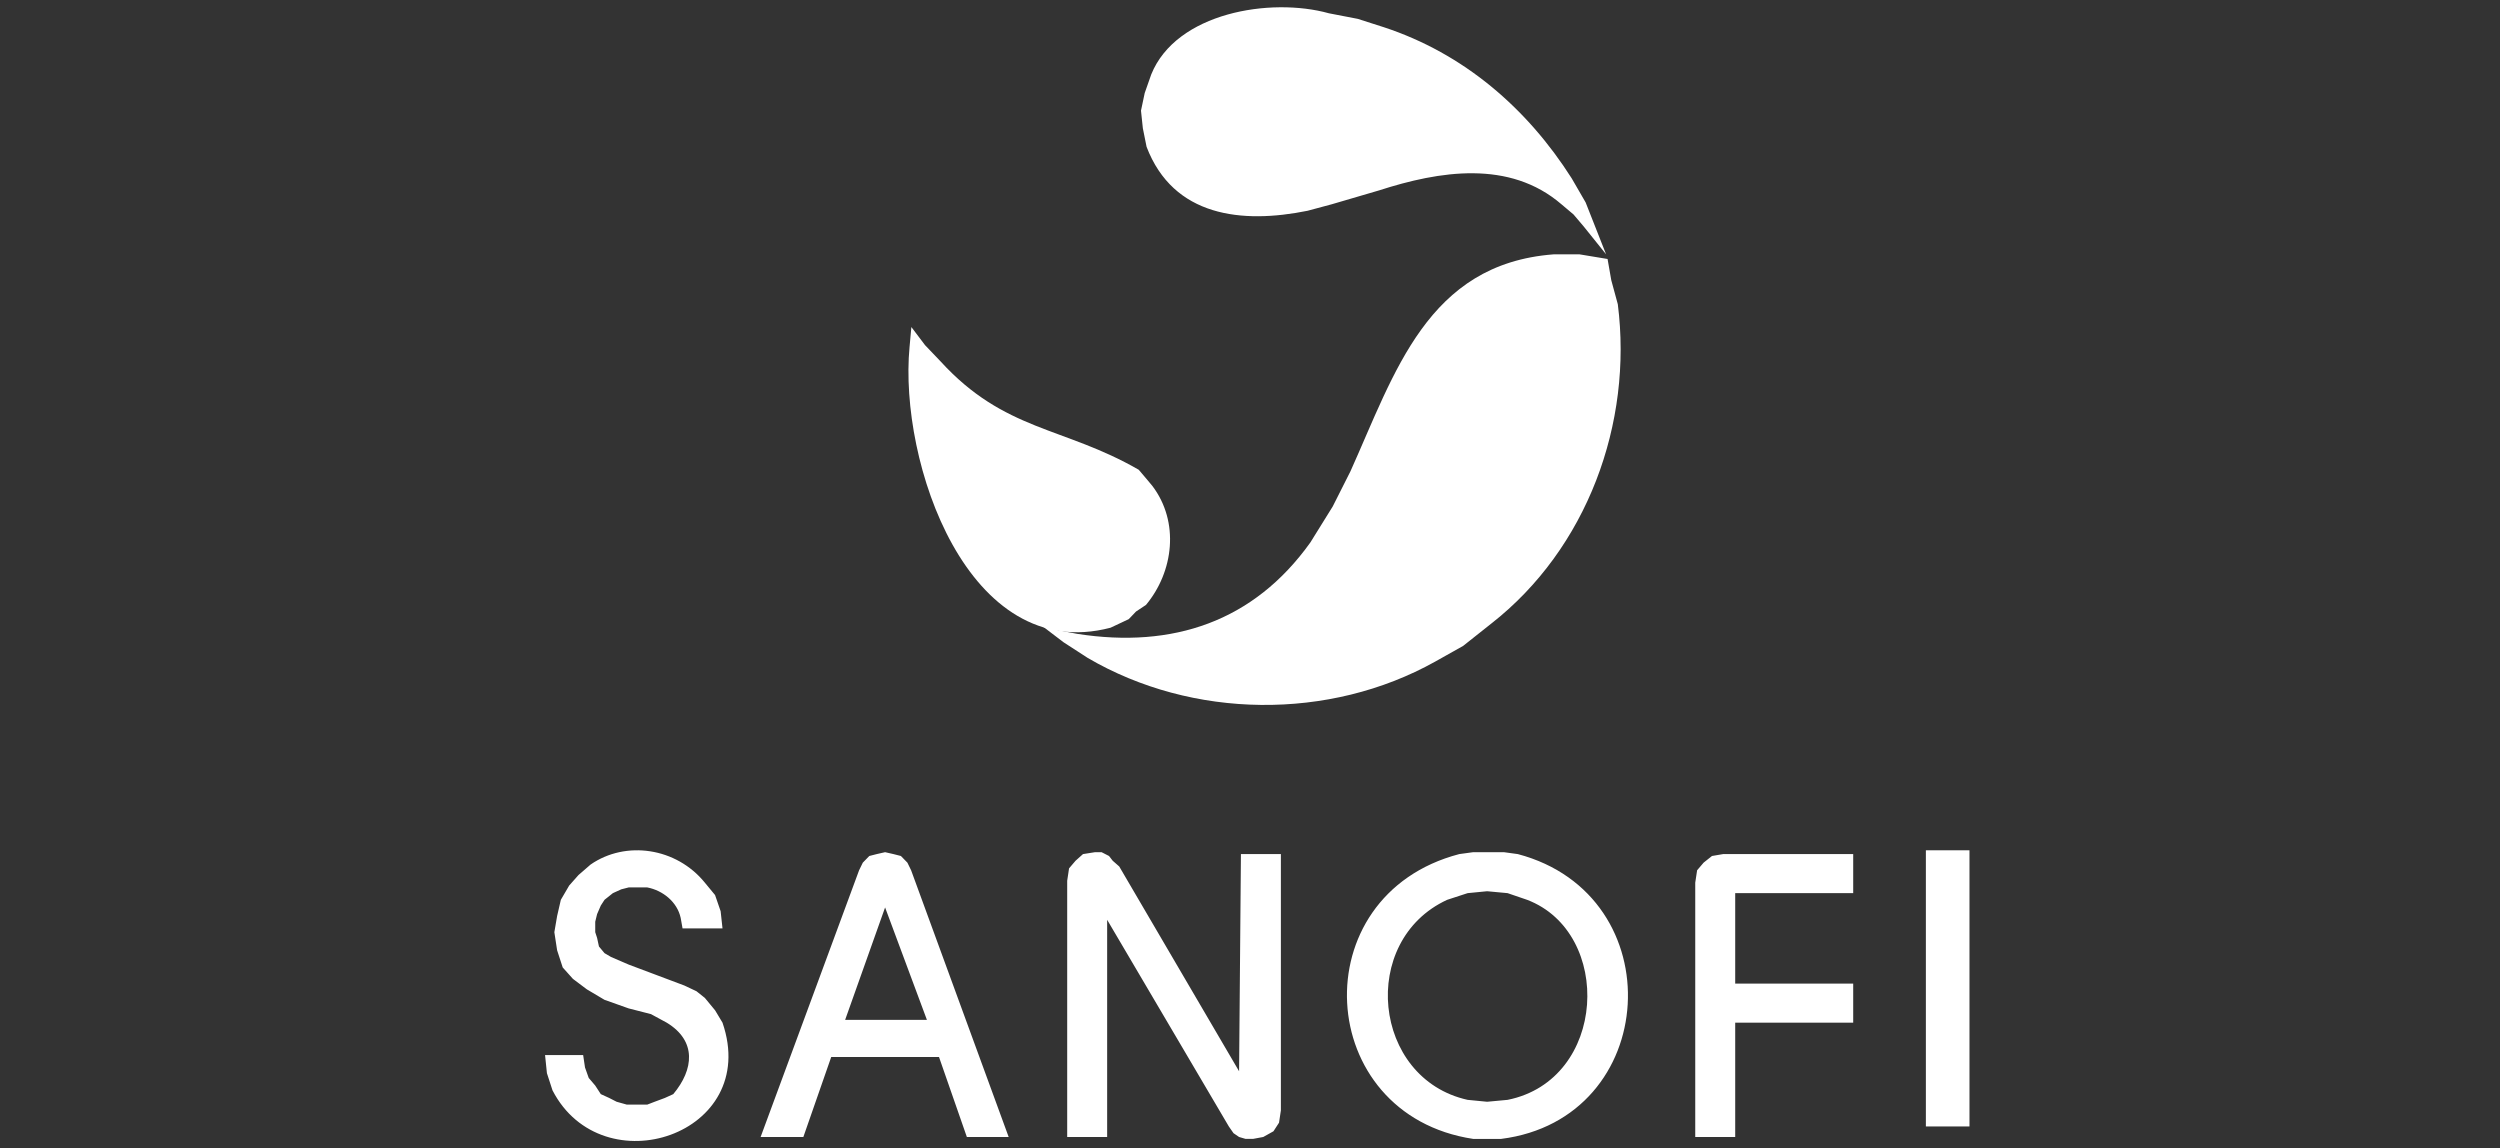
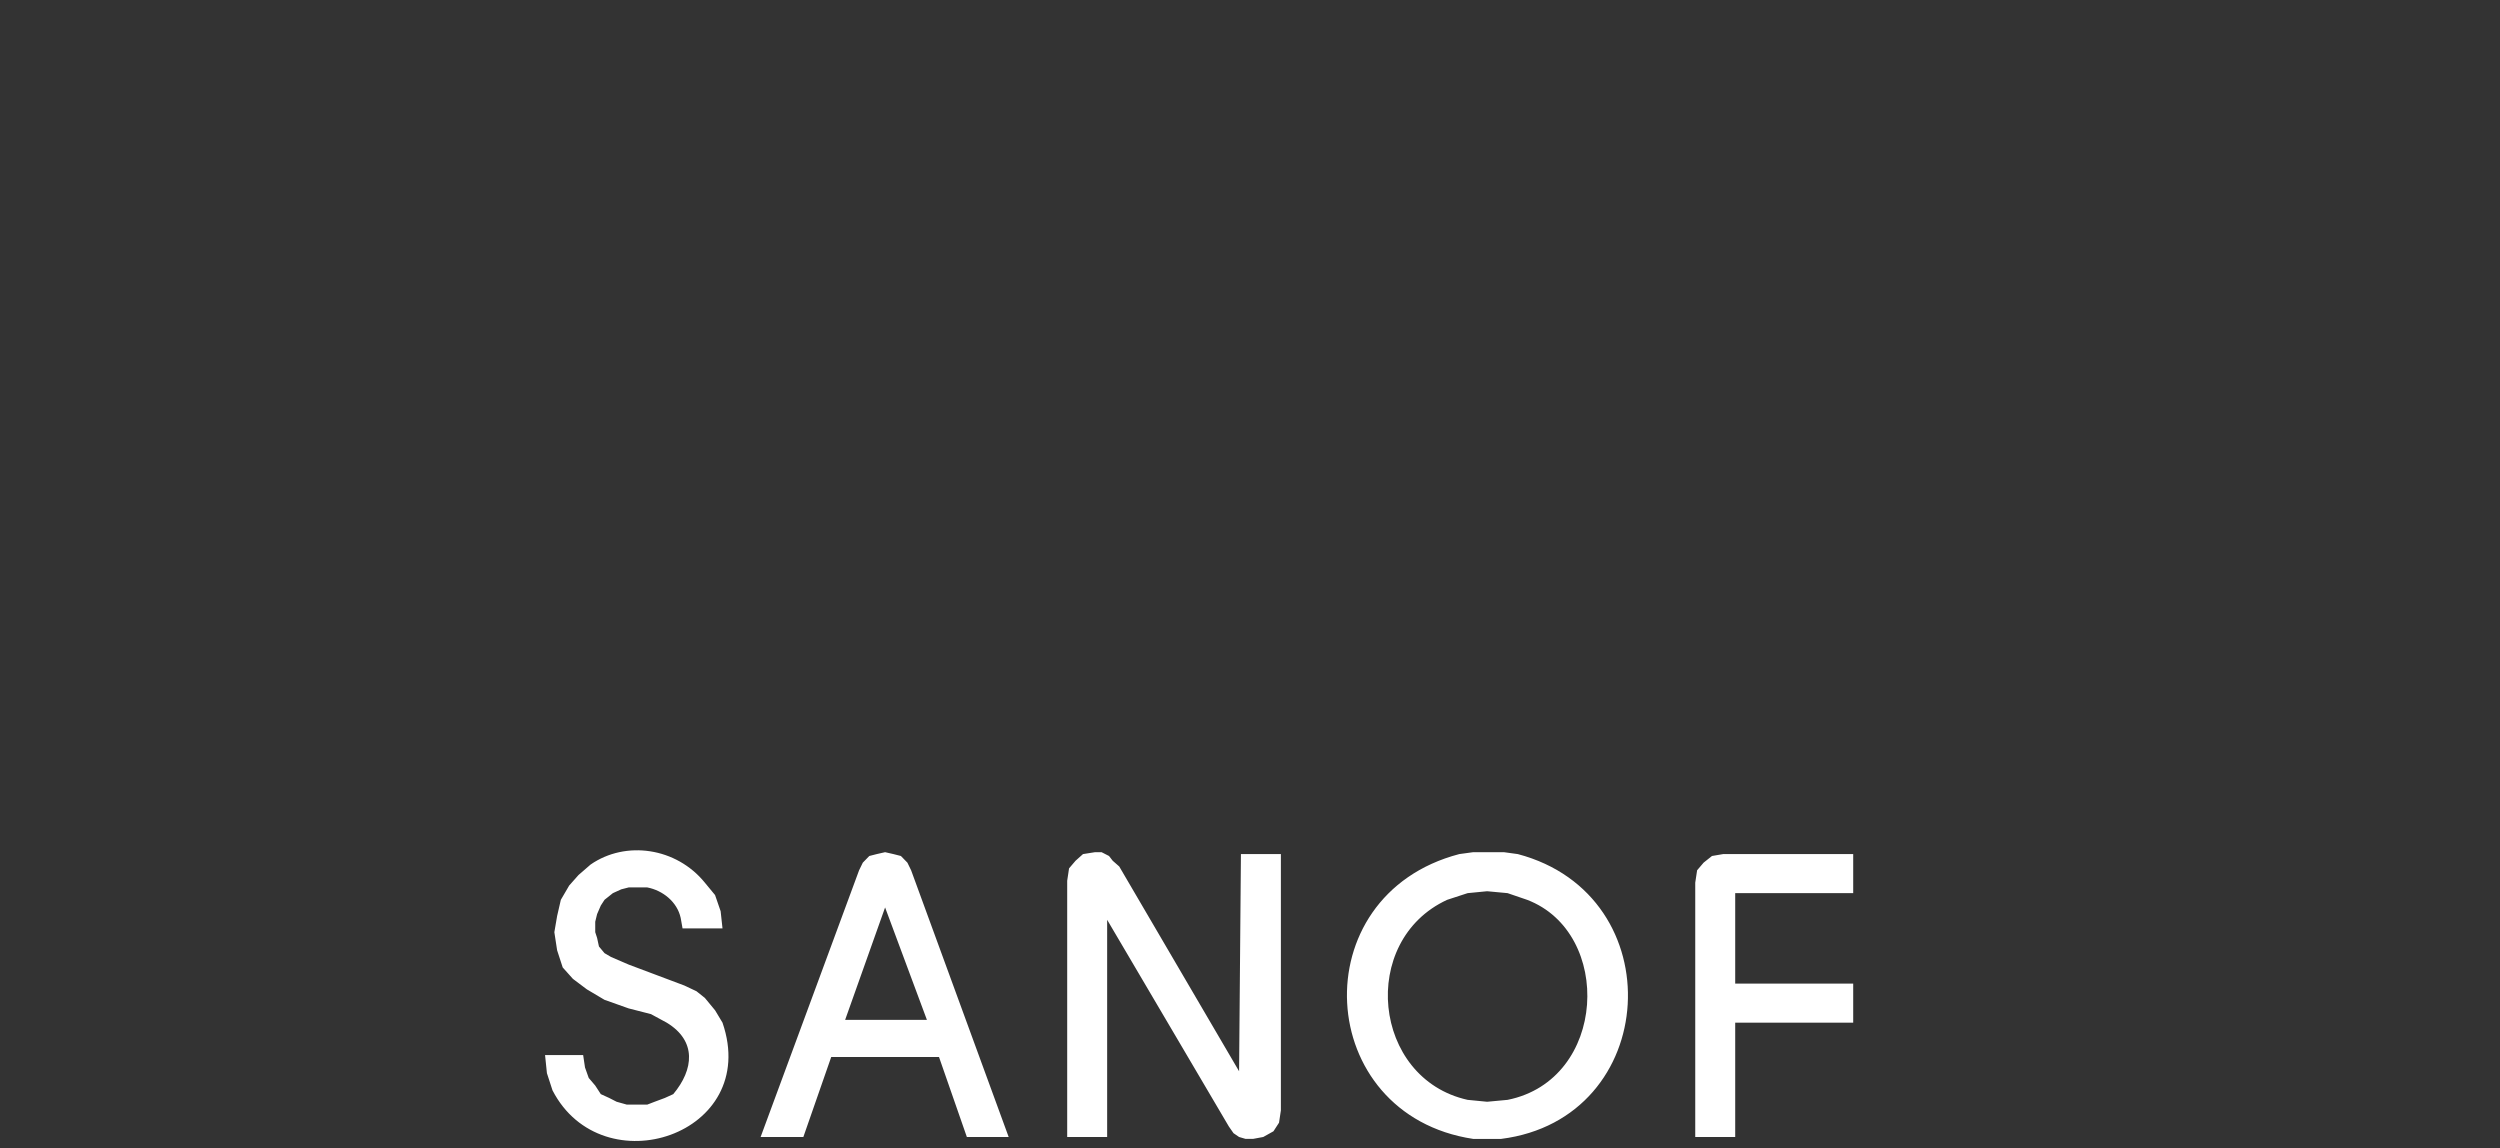
<svg xmlns="http://www.w3.org/2000/svg" width="172" height="79" viewBox="0 0 172 79" fill="none">
  <rect x="0" y="0" width="172" height="79" fill="#333333" stroke="none" />
  <g clip-path="url(#clip0_4905_443)">
-     <path d="M132.5 77.5H135.5V58.5H132.5V77.5Z" fill="white" />
    <path fill-rule="evenodd" clip-rule="evenodd" d="M102.315 61.317L100.973 61.448L99.567 61.907C93.474 64.71 94.409 74.211 100.973 75.67L102.315 75.801L103.722 75.67C110.574 74.294 110.997 64.169 105.064 61.907L103.722 61.448L102.315 61.317ZM102.315 58.63H103.466L104.425 58.761C115.134 61.589 114.262 76.971 103.274 78.357H101.357C90.378 76.7 89.527 61.606 100.398 58.761L101.357 58.63H102.316H102.315ZM43.956 61.055H43.253L42.742 61.186L42.166 61.448L41.591 61.907L41.336 62.3L41.08 62.89L40.952 63.414V64.135L41.08 64.528L41.208 65.118L41.591 65.577L42.038 65.839L43.253 66.363L47.088 67.805L47.919 68.198L48.494 68.657L49.197 69.509L49.709 70.361C52.355 78.069 41.443 81.666 38.011 75.014L37.628 73.834L37.5 72.589H40.121L40.248 73.441L40.504 74.162L40.951 74.686L41.335 75.276L41.91 75.538L42.422 75.8L43.124 75.997H44.531L45.042 75.8L45.745 75.538L46.321 75.276C47.74 73.577 47.94 71.615 45.873 70.361L44.786 69.771L43.252 69.378L41.59 68.788L40.376 68.067L39.417 67.346L38.714 66.56L38.33 65.38L38.139 64.135L38.33 63.021L38.586 61.907L39.161 60.923L39.8 60.203L40.631 59.482C43.055 57.803 46.537 58.316 48.493 60.727L49.196 61.579L49.58 62.693L49.708 63.873H46.959L46.831 63.152C46.588 62.038 45.59 61.259 44.53 61.055H43.954L43.956 61.055ZM118.551 58.761H127.5V61.448H119.382V67.674H127.5V70.361H119.382V78.225H116.633V60.727L116.761 59.875L117.208 59.351L117.784 58.892L118.551 58.761L118.551 58.761ZM76.172 63.283V78.225H73.423V60.596L73.551 59.744L73.998 59.22L74.51 58.761L75.341 58.63H75.788L76.3 58.892L76.555 59.22L77.003 59.613L85.249 73.703L85.376 58.761H88.125V76.39L87.997 77.242L87.614 77.832L86.911 78.225L86.208 78.356H85.696L85.249 78.225L84.866 77.963L84.546 77.504L76.172 63.283L76.172 63.283ZM60.895 62.431L58.146 70.165H63.771L60.894 62.431H60.895ZM57.188 72.721L55.27 78.226H52.33L59.105 59.876L59.361 59.351L59.808 58.892L60.32 58.761L60.895 58.63L61.47 58.761L61.982 58.892L62.429 59.351L62.685 59.876L69.397 78.226H66.52L64.603 72.721H57.188H57.188Z" fill="white" />
-     <path d="M110.5 17.5L108.963 15.586L108.26 14.757L107.428 14.055C103.851 10.977 99.025 11.76 94.884 13.098L91.62 14.055L89.956 14.502C85.451 15.416 80.724 14.918 78.884 10.1L78.628 8.825L78.5 7.612L78.756 6.4L79.204 5.125C80.917 0.869 87.407 -0.207 91.428 0.914L93.412 1.297L95.204 1.871C100.694 3.675 105.057 7.433 108.132 12.269L109.092 13.928L110.5 17.5L110.5 17.5Z" fill="white" />
-     <path fill-rule="evenodd" clip-rule="evenodd" d="M110.6 17.817L110.856 19.279L111.305 20.93C112.346 29.121 109.196 37.75 102.587 42.913L100.664 44.438L98.742 45.518C91.453 49.589 82.033 49.48 74.833 45.264L73.167 44.184L71.5 42.914L72.782 43.358L74.128 43.612C80.688 44.63 86.26 42.77 90.152 37.322L91.691 34.845L92.909 32.43C95.964 25.647 98.201 18.165 106.882 17.5H108.677L110.6 17.818V17.817Z" fill="white" />
-     <path fill-rule="evenodd" clip-rule="evenodd" d="M77.656 42.598L76.405 43.187C66.585 45.766 61.827 31.778 62.577 23.875L62.702 22.5L63.641 23.744L64.704 24.857C69.123 29.694 73.158 29.331 78.345 32.32L78.846 32.909L79.284 33.433C81.159 35.915 80.751 39.321 78.846 41.616L78.158 42.074L77.657 42.598H77.656Z" fill="white" />
  </g>
  <defs>
    <clipPath id="clip0_4905_443">
      <rect width="171" height="78" fill="white" transform="translate(0.5 0.5)" />
    </clipPath>
  </defs>
</svg>